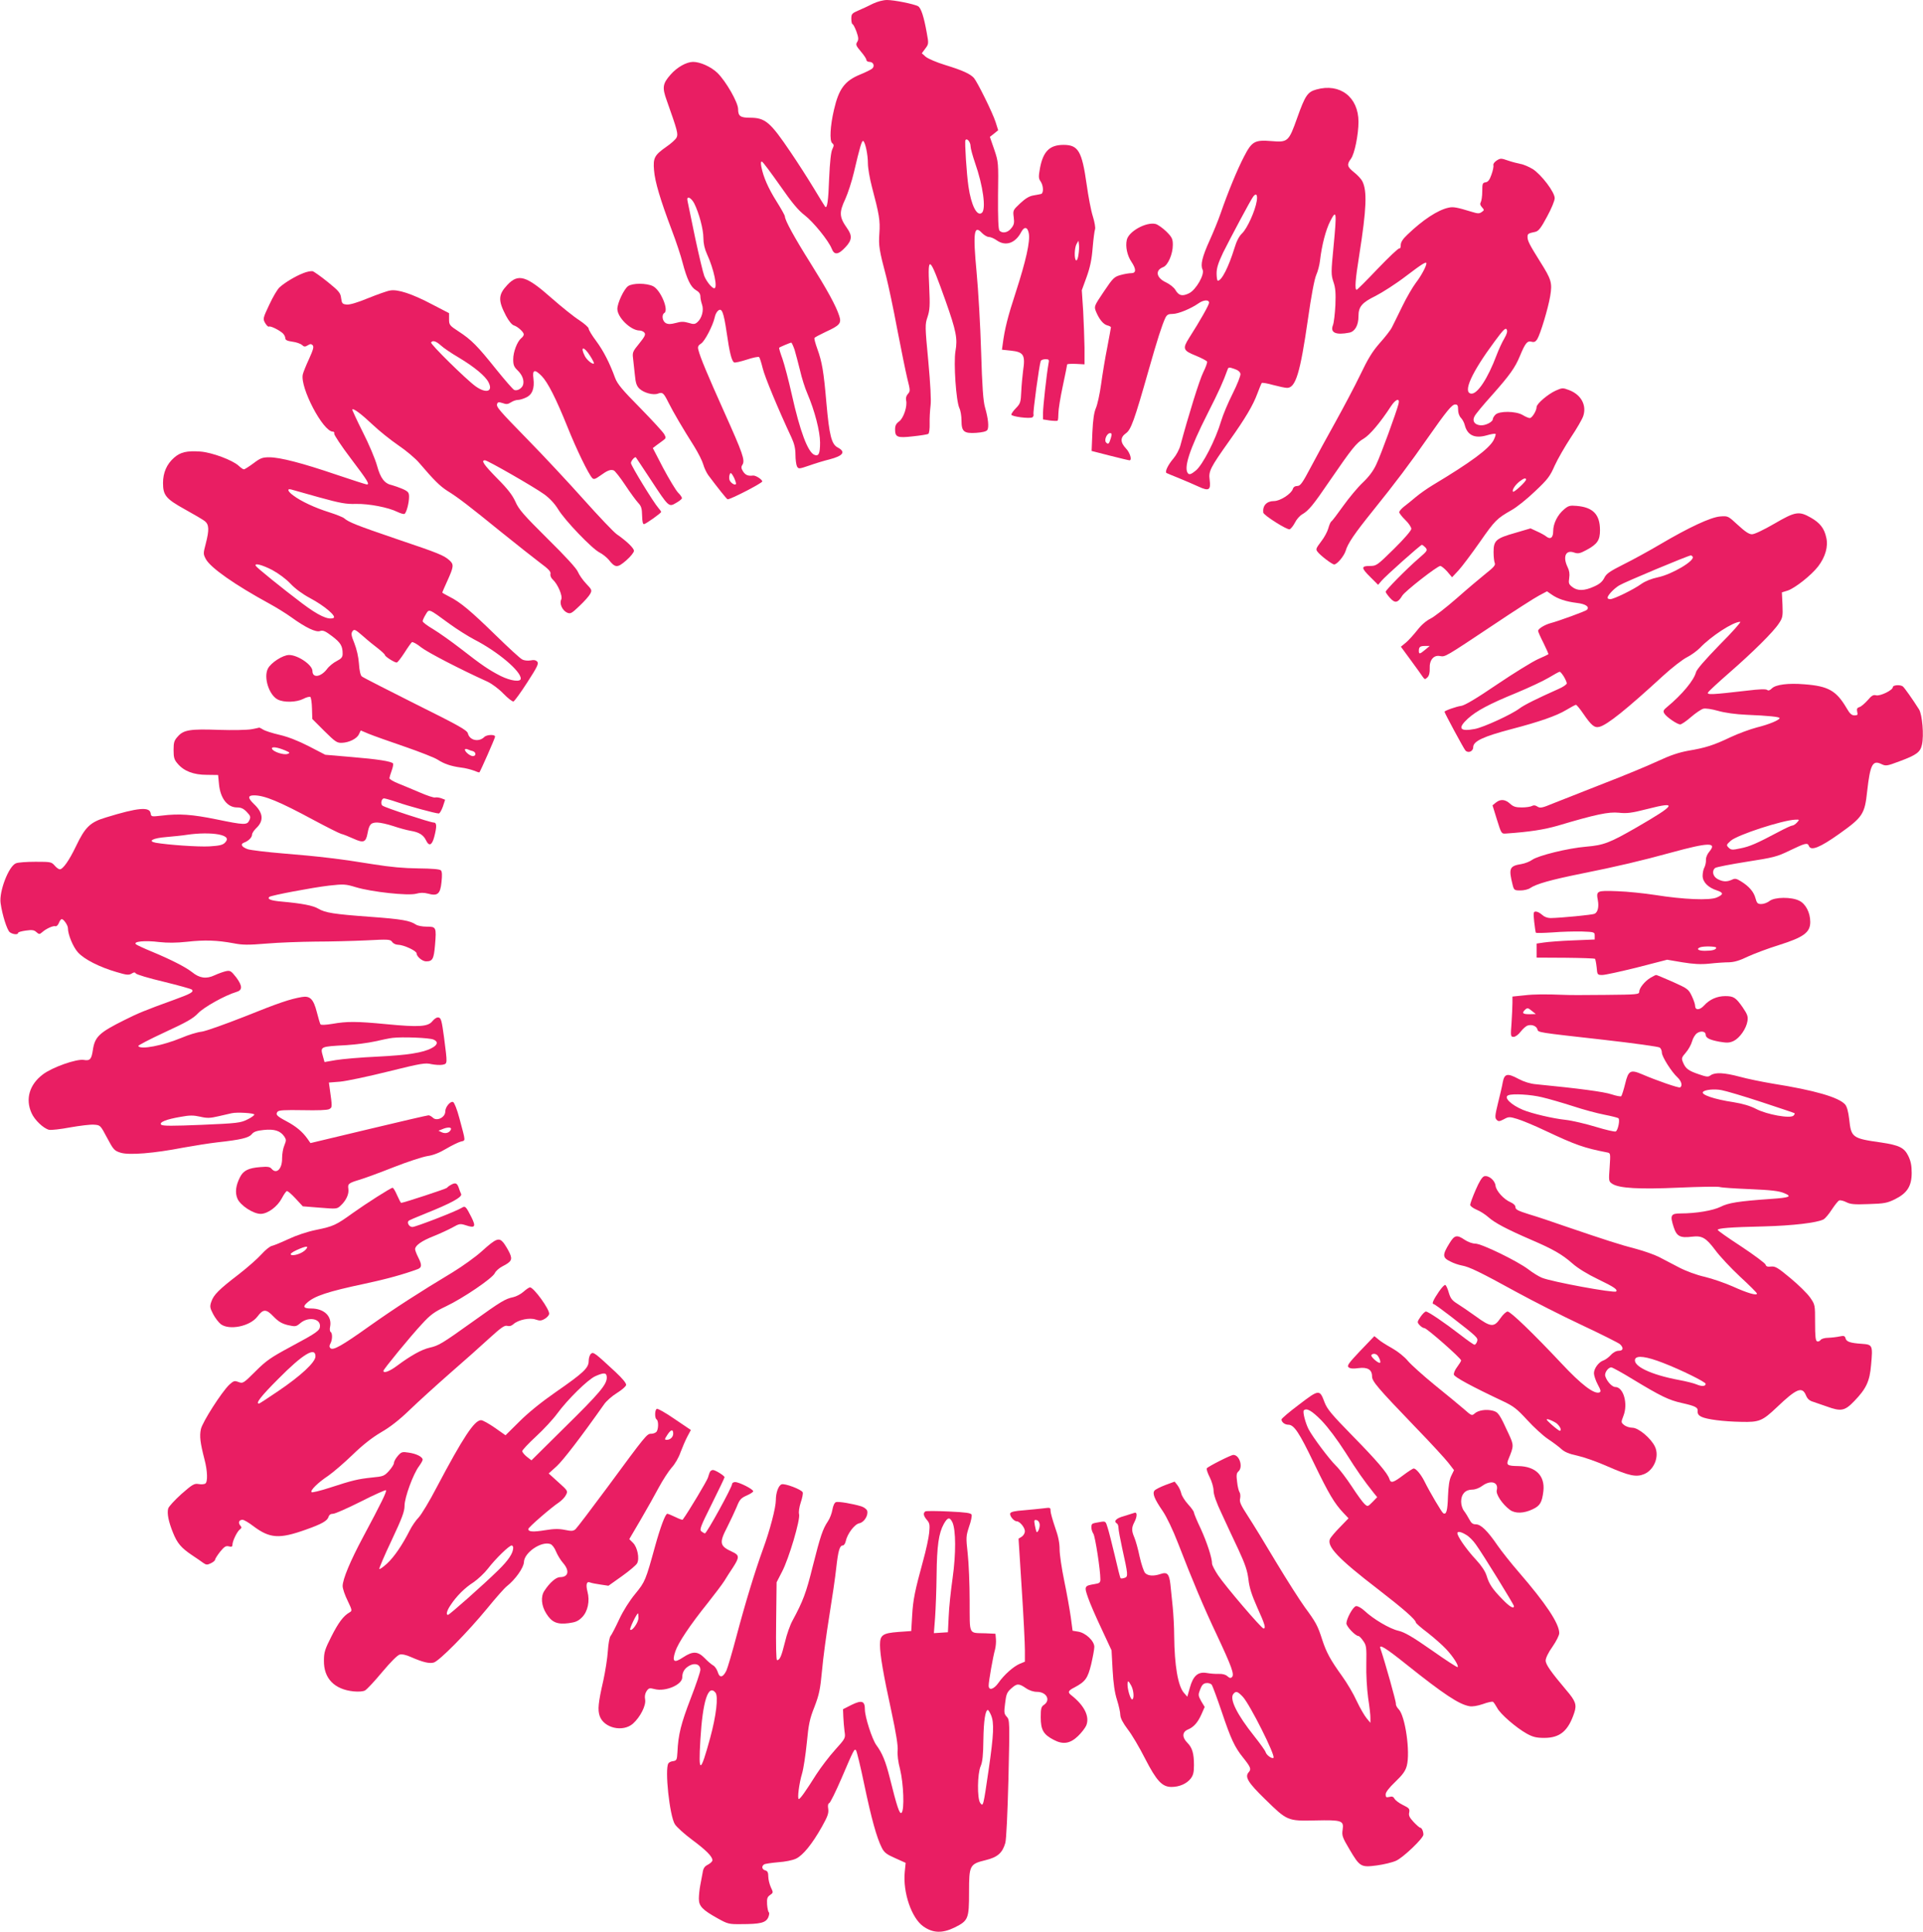
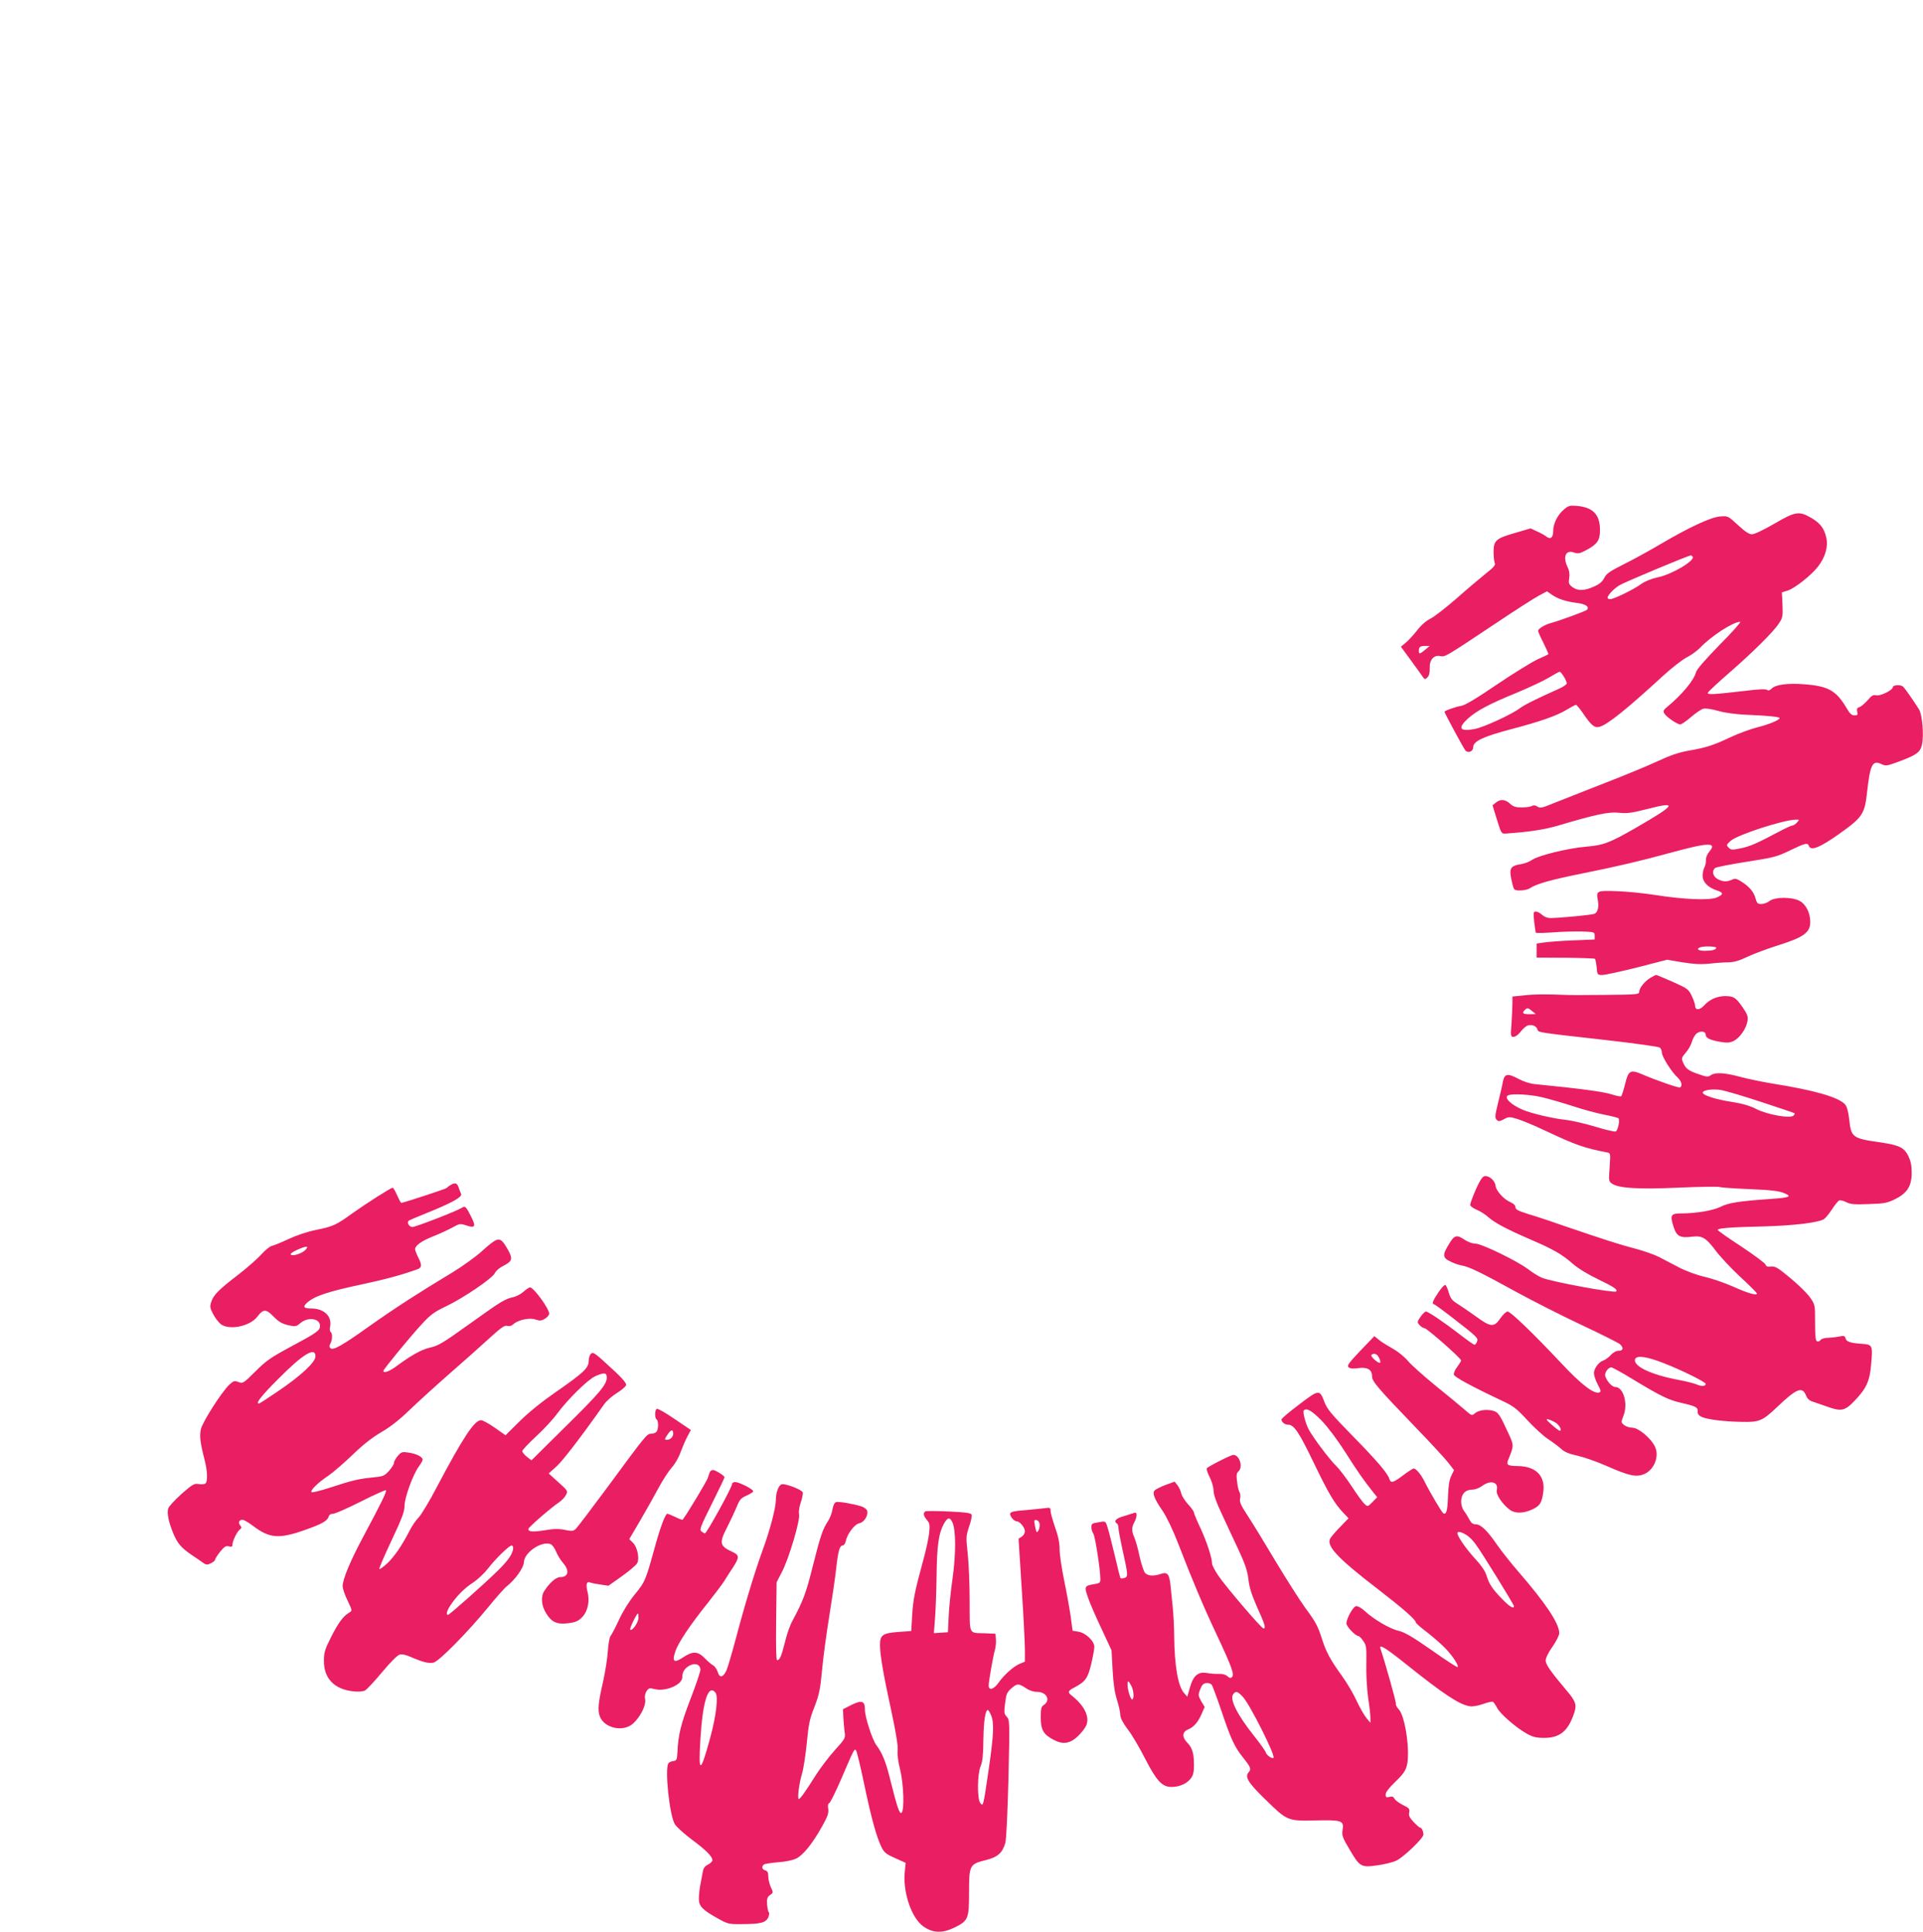
<svg xmlns="http://www.w3.org/2000/svg" version="1.0" width="1274pt" height="1280pt" viewBox="0 0 1274 1280" preserveAspectRatio="xMidYMid meet">
  <g transform="translate(0,1280) scale(0.1,-0.1)" fill="#e91e63" stroke="none">
-     <path d="M5784 12776 c-27 -14 -70 -34 -96 -45 -44 -19 -48 -23 -48 -56 0 -19 4 -35 8 -35 4 0 16 -22 26 -49 14 -40 15 -53 5 -69 -11 -17 -8 -25 24 -63 20 -23 37 -49 37 -56 0 -7 9 -13 20 -13 26 0 37 -27 19 -44 -8 -7 -44 -25 -81 -40 -102 -42 -141 -95 -173 -234 -25 -107 -30 -205 -12 -220 13 -11 13 -16 1 -41 -9 -19 -16 -83 -21 -194 -5 -148 -13 -201 -26 -187 -3 3 -37 59 -77 125 -40 66 -108 172 -151 235 -137 203 -169 230 -272 230 -62 0 -77 11 -77 57 0 44 -80 184 -137 240 -43 41 -114 73 -162 73 -44 -1 -105 -35 -148 -84 -53 -60 -57 -85 -26 -171 72 -203 77 -223 65 -247 -7 -13 -37 -40 -68 -61 -78 -55 -88 -73 -81 -155 6 -76 41 -194 118 -398 29 -76 61 -173 71 -214 29 -110 54 -162 88 -182 20 -11 30 -25 30 -41 0 -13 5 -38 11 -55 13 -37 -1 -90 -30 -116 -17 -15 -25 -16 -60 -5 -31 9 -49 9 -84 -1 -34 -9 -50 -9 -66 -1 -23 13 -29 55 -10 67 32 19 -25 154 -75 178 -45 21 -135 21 -165 0 -27 -19 -71 -112 -71 -151 0 -56 89 -143 147 -143 11 0 26 -6 32 -14 10 -12 3 -26 -34 -72 -43 -52 -46 -60 -41 -98 3 -23 8 -72 12 -110 5 -55 12 -74 31 -92 29 -27 91 -44 122 -32 31 11 37 6 70 -60 32 -64 93 -168 169 -288 28 -45 55 -99 61 -121 6 -22 21 -54 33 -71 65 -87 121 -157 128 -160 13 -5 230 107 230 118 0 13 -45 42 -62 39 -32 -4 -49 3 -65 27 -13 21 -14 30 -4 45 18 30 2 75 -121 349 -113 252 -160 365 -171 411 -6 21 -2 30 18 43 25 16 78 119 90 173 3 17 13 37 22 44 25 22 37 -8 57 -143 19 -133 33 -189 49 -199 5 -4 43 5 84 18 41 14 78 21 82 17 5 -5 15 -38 24 -74 13 -56 104 -274 191 -460 18 -39 26 -72 26 -113 0 -32 5 -67 10 -77 10 -18 13 -18 83 6 39 14 99 32 132 40 92 24 110 50 55 79 -41 21 -56 80 -75 295 -18 210 -29 272 -60 358 -13 36 -22 69 -19 73 2 4 36 22 74 40 94 43 106 57 90 106 -22 68 -80 173 -192 352 -105 167 -168 282 -168 307 0 7 -25 51 -55 99 -56 89 -88 163 -101 230 -5 26 -3 36 4 34 7 -2 60 -74 120 -159 79 -114 122 -165 163 -196 58 -45 157 -167 179 -221 17 -45 44 -42 92 10 43 46 45 76 10 125 -52 74 -54 104 -11 195 16 36 42 114 56 174 40 171 53 214 62 209 14 -9 31 -91 31 -149 0 -30 12 -99 26 -153 49 -185 56 -225 50 -309 -6 -83 -2 -109 47 -295 13 -52 46 -205 71 -340 26 -135 56 -282 67 -328 20 -79 20 -84 4 -102 -11 -12 -15 -28 -12 -42 10 -39 -17 -119 -46 -140 -20 -14 -27 -28 -27 -53 0 -52 15 -58 119 -46 50 5 96 13 101 16 6 4 10 34 9 68 -1 34 2 87 6 119 5 36 -1 142 -15 296 -22 231 -22 242 -5 292 15 46 17 74 11 202 -11 215 2 204 109 -97 70 -198 80 -249 65 -332 -13 -78 4 -330 26 -377 8 -16 14 -53 14 -82 0 -74 16 -87 97 -82 41 3 68 9 74 19 12 17 6 77 -15 149 -12 41 -19 134 -26 370 -5 173 -19 410 -30 527 -25 264 -17 317 36 259 14 -14 34 -26 45 -26 12 0 35 -10 52 -22 59 -42 124 -20 163 55 20 38 42 34 50 -9 10 -53 -19 -182 -86 -389 -54 -165 -74 -245 -87 -346 l-5 -36 57 -6 c87 -9 99 -28 83 -134 -4 -32 -10 -93 -12 -136 -3 -72 -6 -81 -35 -111 -17 -17 -31 -37 -31 -43 0 -13 122 -29 140 -18 6 4 9 13 7 19 -5 12 38 328 48 354 2 6 16 12 31 12 24 0 26 -3 20 -32 -12 -67 -36 -284 -36 -325 l0 -42 45 -7 c25 -3 49 -4 52 -1 3 4 5 26 5 49 0 24 13 105 29 180 16 75 29 139 29 143 0 4 26 5 58 4 l57 -3 0 110 c-1 60 -5 170 -9 245 l-9 136 32 88 c23 64 34 116 40 194 5 58 12 113 16 123 3 9 -3 47 -15 85 -12 37 -30 133 -41 212 -31 219 -55 261 -153 261 -92 0 -135 -43 -156 -154 -10 -56 -10 -68 4 -88 19 -27 21 -77 4 -83 -7 -2 -30 -6 -52 -10 -26 -4 -53 -20 -87 -52 -48 -45 -49 -47 -43 -92 5 -38 2 -51 -16 -73 -23 -30 -60 -37 -79 -15 -7 10 -10 83 -9 233 3 217 3 220 -25 303 l-29 84 28 22 27 22 -17 54 c-21 65 -121 266 -144 293 -25 27 -75 50 -189 85 -56 17 -114 42 -129 54 l-27 24 23 31 c23 30 23 34 10 104 -19 107 -38 166 -58 177 -29 15 -158 41 -205 41 -26 0 -63 -10 -93 -24z m646 -945 c0 -14 14 -64 30 -111 53 -151 74 -306 45 -330 -32 -27 -71 49 -89 175 -12 80 -26 297 -20 306 10 17 34 -12 34 -40z m-1831 -378 c32 -64 61 -172 61 -230 0 -36 8 -72 24 -107 46 -100 72 -226 48 -226 -15 0 -51 44 -66 81 -8 20 -35 134 -61 255 -25 120 -47 229 -50 242 -9 37 22 26 44 -15z m2546 -340 c-3 -24 -10 -41 -16 -38 -13 9 -11 82 3 108 l13 22 3 -24 c2 -13 1 -44 -3 -68z m-1881 -630 c8 -27 24 -88 36 -136 11 -49 33 -119 49 -155 48 -112 84 -250 84 -325 0 -72 -9 -92 -37 -81 -44 17 -96 156 -151 403 -20 90 -48 195 -61 233 -14 38 -24 71 -22 74 5 5 72 33 80 34 3 0 13 -21 22 -47z m-389 -891 c-9 -10 -40 13 -43 32 -2 10 -1 25 3 34 5 13 11 9 27 -21 10 -22 17 -42 13 -45z" />
-     <path d="M8721 12207 c-58 -16 -74 -39 -127 -188 -56 -158 -62 -163 -170 -154 -111 9 -130 -1 -182 -102 -44 -84 -107 -237 -154 -373 -16 -47 -50 -130 -75 -185 -48 -106 -61 -160 -46 -191 16 -31 -43 -134 -89 -157 -45 -22 -68 -17 -91 22 -9 16 -37 38 -62 50 -65 30 -74 80 -19 101 32 12 64 87 64 147 0 40 -5 51 -43 89 -24 23 -56 46 -71 50 -62 15 -179 -49 -191 -106 -10 -44 3 -104 31 -145 32 -48 32 -75 -1 -75 -14 0 -45 -5 -70 -12 -43 -12 -51 -19 -112 -110 -64 -95 -65 -98 -53 -130 21 -52 49 -87 76 -94 13 -3 24 -9 24 -13 0 -3 -11 -62 -24 -131 -14 -69 -32 -179 -41 -245 -9 -66 -25 -138 -35 -160 -12 -28 -19 -76 -23 -161 l-5 -122 121 -31 c67 -17 125 -31 130 -31 18 0 4 50 -23 78 -39 41 -39 74 -1 101 34 24 55 82 150 416 60 211 88 297 111 348 11 22 20 27 49 27 37 0 121 35 171 70 34 24 70 26 70 4 0 -14 -59 -119 -132 -233 -45 -71 -40 -84 43 -117 39 -16 73 -34 76 -40 2 -7 -9 -38 -25 -70 -25 -49 -99 -288 -152 -486 -7 -26 -28 -65 -46 -86 -36 -42 -58 -88 -46 -96 4 -2 41 -18 82 -34 41 -17 100 -42 130 -56 69 -32 83 -24 74 45 -8 57 4 80 131 259 108 152 157 236 185 312 13 35 26 66 29 70 3 4 37 -2 76 -13 38 -10 79 -19 92 -19 57 0 87 100 138 454 22 156 43 266 55 294 11 24 22 67 25 95 12 103 38 203 68 262 41 80 44 63 22 -166 -17 -175 -17 -188 -1 -237 14 -40 16 -74 13 -154 -3 -57 -10 -116 -16 -132 -20 -50 18 -68 109 -50 37 8 60 49 60 109 0 63 23 90 113 134 45 23 136 81 201 131 109 83 136 99 136 85 0 -19 -37 -87 -70 -129 -21 -28 -62 -98 -90 -156 -28 -58 -59 -120 -68 -138 -9 -19 -46 -66 -81 -105 -49 -56 -78 -103 -130 -212 -37 -77 -111 -216 -163 -310 -52 -93 -125 -227 -162 -297 -57 -108 -71 -128 -91 -128 -15 0 -26 -7 -30 -20 -10 -32 -84 -80 -125 -80 -48 0 -76 -30 -71 -76 2 -18 159 -117 175 -111 8 3 24 23 35 44 10 21 32 46 48 55 43 25 72 60 183 223 147 214 176 251 225 279 40 24 109 105 180 214 32 49 61 58 50 15 -14 -55 -117 -338 -147 -400 -20 -44 -50 -83 -90 -121 -33 -31 -91 -101 -129 -154 -38 -53 -73 -100 -79 -103 -5 -3 -14 -24 -20 -46 -6 -22 -27 -61 -46 -85 -36 -48 -38 -53 -26 -69 17 -24 97 -85 111 -85 19 0 65 55 76 90 14 49 59 115 179 264 153 190 247 315 366 486 124 177 159 220 181 220 15 0 19 -7 19 -35 0 -21 8 -43 19 -54 10 -10 21 -31 25 -47 17 -68 66 -91 144 -69 30 9 57 13 60 10 3 -3 -3 -22 -13 -42 -32 -58 -149 -145 -404 -298 -35 -21 -86 -57 -112 -79 -27 -23 -62 -51 -79 -64 -16 -13 -30 -29 -30 -36 0 -6 18 -30 40 -51 22 -21 40 -48 40 -59 0 -11 -46 -65 -115 -133 -112 -110 -116 -113 -160 -113 -59 0 -58 -13 5 -75 l50 -50 23 27 c27 32 258 238 267 238 4 0 14 -8 24 -18 15 -18 13 -22 -44 -71 -80 -69 -220 -211 -220 -222 0 -5 13 -23 29 -41 33 -37 52 -33 81 15 17 29 232 197 252 197 7 0 28 -17 46 -37 l32 -38 43 46 c23 25 86 109 140 186 101 145 113 157 211 213 33 18 103 74 155 124 85 80 100 100 131 171 20 44 68 127 106 185 39 58 76 122 83 143 24 72 -14 142 -93 172 -42 16 -46 16 -89 -3 -51 -23 -127 -87 -127 -109 0 -24 -30 -73 -45 -73 -8 0 -29 9 -47 20 -45 27 -157 28 -181 2 -10 -10 -17 -23 -17 -29 0 -19 -50 -44 -82 -41 -40 4 -56 29 -39 60 6 13 58 76 115 139 118 133 153 182 185 259 36 87 49 103 77 96 17 -5 27 -1 38 16 21 34 72 203 86 285 15 90 8 111 -67 230 -70 112 -83 137 -83 163 0 21 4 24 52 34 21 5 37 25 77 100 29 53 51 106 51 123 0 40 -88 156 -146 193 -25 15 -61 31 -82 34 -20 4 -58 14 -84 23 -43 15 -48 15 -73 -1 -15 -10 -24 -23 -21 -31 2 -7 -3 -35 -13 -62 -12 -35 -23 -49 -39 -51 -20 -3 -22 -9 -22 -60 0 -31 -5 -64 -10 -72 -6 -10 -4 -20 8 -33 16 -18 16 -20 -2 -32 -15 -11 -25 -11 -64 1 -101 31 -125 35 -155 28 -71 -15 -170 -80 -272 -178 -32 -30 -45 -51 -45 -70 0 -15 -4 -25 -9 -22 -5 4 -69 -57 -143 -134 -73 -77 -136 -140 -140 -140 -14 0 -9 68 17 229 49 311 53 427 20 491 -7 14 -31 40 -54 58 -46 37 -50 51 -21 90 24 32 50 160 50 245 0 164 -123 258 -279 214z m-395 -739 c-10 -64 -63 -182 -97 -214 -20 -19 -37 -52 -51 -99 -38 -123 -84 -215 -110 -215 -4 0 -8 22 -8 48 0 37 11 70 43 138 49 98 184 352 200 372 19 25 30 12 23 -30z m1640 -911 c-14 -23 -37 -73 -51 -110 -58 -155 -128 -261 -169 -255 -56 8 2 138 157 347 57 77 71 91 79 78 6 -12 2 -29 -16 -60z m-1748 -234 c2 -12 -21 -70 -51 -130 -30 -59 -65 -142 -77 -183 -37 -125 -123 -292 -168 -328 -29 -24 -42 -28 -50 -20 -33 33 7 158 128 397 77 152 103 210 133 293 5 15 10 16 44 4 25 -8 39 -20 41 -33z m-858 -424 c-12 -40 -17 -46 -32 -31 -15 15 5 62 26 62 12 0 13 -6 6 -31z m2750 -277 c0 -13 -79 -86 -86 -80 -9 9 13 44 42 67 28 22 44 27 44 13z" />
-     <path d="M2009 10990 c-50 -19 -122 -62 -157 -94 -13 -11 -44 -63 -68 -115 -43 -91 -43 -94 -27 -122 9 -15 20 -26 25 -23 9 6 65 -21 91 -44 9 -8 17 -23 17 -32 0 -13 12 -19 47 -24 25 -3 54 -13 64 -22 14 -13 20 -13 38 -2 16 10 23 10 32 1 10 -10 4 -30 -23 -90 -20 -43 -39 -90 -42 -104 -19 -87 134 -379 199 -379 8 0 12 -6 9 -13 -2 -7 47 -82 111 -166 111 -147 126 -171 105 -171 -5 0 -96 29 -202 65 -226 77 -373 115 -444 115 -45 0 -59 -5 -105 -40 -30 -22 -58 -40 -63 -40 -6 0 -21 11 -35 24 -40 37 -176 88 -253 94 -90 6 -132 -3 -175 -41 -48 -42 -73 -99 -73 -167 0 -82 19 -105 145 -175 60 -33 119 -68 132 -78 28 -23 30 -57 6 -150 -17 -65 -17 -68 1 -102 32 -58 192 -170 421 -295 44 -24 109 -64 145 -90 94 -68 164 -102 191 -91 19 6 34 0 80 -35 56 -43 69 -64 69 -116 0 -22 -8 -32 -39 -48 -22 -11 -52 -35 -66 -55 -41 -52 -95 -59 -95 -11 0 40 -96 106 -155 106 -41 0 -120 -51 -140 -90 -30 -58 7 -175 65 -205 41 -21 123 -19 169 4 20 11 41 16 47 13 5 -4 10 -38 11 -77 l2 -69 80 -80 c72 -71 83 -79 116 -78 49 2 100 28 113 57 l12 25 52 -22 c29 -12 136 -50 238 -85 102 -35 201 -74 220 -87 42 -27 87 -43 155 -52 28 -3 65 -13 84 -20 19 -8 35 -13 37 -12 7 8 104 227 104 237 0 16 -56 14 -72 -3 -36 -35 -97 -22 -108 24 -5 21 -55 50 -347 195 -187 94 -348 176 -356 183 -9 8 -16 38 -19 85 -3 44 -15 96 -30 134 -21 52 -23 65 -13 80 12 16 18 13 70 -32 31 -28 77 -65 101 -83 24 -19 44 -38 44 -42 0 -10 63 -50 78 -50 6 0 28 29 51 64 22 35 45 67 50 71 6 3 34 -12 62 -35 44 -34 260 -146 437 -226 30 -14 75 -47 107 -80 30 -31 60 -54 67 -52 7 3 48 59 91 126 66 102 77 125 67 137 -9 11 -23 14 -45 9 -19 -3 -43 -1 -56 7 -13 6 -91 78 -174 159 -166 162 -235 220 -307 256 -26 13 -48 26 -48 28 0 2 16 38 35 80 41 91 43 106 13 133 -37 33 -70 47 -352 142 -264 90 -316 111 -346 137 -8 7 -53 25 -100 40 -93 29 -187 73 -237 111 -36 26 -44 47 -15 40 9 -3 92 -26 185 -52 141 -39 180 -46 245 -44 85 2 215 -23 275 -53 21 -10 42 -16 47 -13 13 8 30 73 30 113 0 28 -5 35 -42 52 -24 10 -55 21 -70 25 -50 10 -77 45 -100 129 -12 44 -54 144 -95 224 -40 80 -71 147 -69 149 8 9 62 -32 136 -102 41 -39 117 -100 168 -135 52 -35 115 -88 140 -118 99 -116 136 -152 185 -184 73 -45 144 -100 357 -273 102 -82 218 -174 258 -204 56 -41 72 -59 69 -73 -3 -11 3 -27 15 -38 34 -31 68 -112 56 -133 -13 -26 7 -71 38 -86 23 -10 30 -7 83 44 32 30 64 66 71 80 13 24 11 28 -27 68 -22 23 -46 58 -54 77 -8 22 -82 103 -201 220 -158 157 -191 194 -213 245 -20 44 -51 85 -121 155 -90 92 -109 120 -81 120 17 0 324 -176 392 -225 36 -26 69 -61 93 -100 44 -73 223 -260 274 -286 20 -10 47 -32 60 -47 44 -56 58 -56 116 -6 29 25 52 54 52 64 0 18 -48 64 -114 110 -20 14 -118 117 -219 230 -100 112 -265 289 -366 392 -200 205 -215 222 -207 243 4 11 11 12 36 4 24 -9 35 -8 55 5 13 9 34 16 46 16 11 0 36 7 54 16 42 19 57 61 49 126 -8 59 8 64 55 16 40 -41 95 -149 171 -338 60 -150 139 -312 164 -338 10 -10 20 -7 52 16 48 35 69 43 90 35 8 -3 43 -47 76 -97 33 -50 72 -103 86 -118 21 -22 25 -38 26 -85 1 -41 5 -57 13 -56 16 4 113 73 113 81 0 3 -8 15 -18 26 -32 36 -182 281 -182 298 0 15 27 45 33 37 2 -2 46 -69 99 -149 118 -180 119 -181 166 -153 20 11 38 25 40 31 1 5 -10 23 -26 38 -15 16 -59 89 -98 162 l-69 133 22 17 c12 9 33 24 45 33 21 15 21 19 9 41 -7 14 -79 92 -160 175 -119 120 -151 159 -166 199 -36 99 -77 179 -125 244 -28 37 -50 74 -50 82 0 9 -28 33 -62 56 -35 22 -117 88 -183 146 -168 149 -221 165 -293 89 -62 -66 -63 -103 -10 -205 18 -34 39 -60 52 -64 26 -8 66 -44 66 -60 0 -6 -7 -18 -17 -25 -27 -23 -53 -91 -53 -140 0 -37 5 -50 29 -73 32 -31 45 -67 36 -97 -8 -23 -38 -41 -58 -33 -8 3 -62 65 -120 137 -124 155 -163 195 -249 251 -60 39 -63 44 -63 81 l0 40 -110 57 c-134 71 -231 103 -281 93 -20 -3 -86 -27 -146 -51 -70 -29 -121 -44 -141 -42 -29 3 -32 7 -37 42 -4 35 -14 47 -88 107 -46 37 -91 69 -101 72 -10 2 -38 -3 -62 -13z m912 -479 c17 -16 70 -52 118 -80 102 -61 176 -122 197 -163 33 -63 -15 -78 -86 -27 -63 46 -301 280 -294 290 10 16 33 9 65 -20z m988 -68 c17 -26 28 -49 26 -51 -8 -9 -46 21 -60 48 -34 66 -7 68 34 3z m-2105 -1420 c42 -23 91 -59 121 -91 31 -33 80 -69 129 -95 96 -51 179 -122 155 -132 -36 -14 -102 18 -207 97 -135 102 -299 235 -307 248 -13 22 41 8 109 -27z m1176 -358 c47 -34 121 -81 165 -104 153 -79 305 -207 305 -257 0 -25 -66 -16 -133 17 -78 40 -124 71 -265 181 -62 48 -144 106 -182 129 -39 23 -70 46 -70 53 0 6 9 26 20 44 24 39 15 43 160 -63z m153 -842 c22 -7 22 -33 0 -33 -18 0 -53 28 -53 43 0 5 8 6 18 2 9 -4 25 -10 35 -12z" />
    <path d="M10362 9425 c-43 -36 -72 -94 -72 -144 0 -44 -18 -58 -47 -35 -10 8 -37 23 -60 33 l-43 20 -102 -30 c-127 -36 -143 -50 -143 -127 0 -31 4 -64 8 -73 6 -13 -8 -29 -59 -69 -36 -29 -124 -103 -194 -165 -70 -61 -148 -122 -173 -134 -28 -14 -61 -42 -87 -76 -24 -30 -57 -67 -76 -83 l-33 -27 66 -90 c36 -49 72 -99 79 -110 13 -18 15 -18 31 -3 11 11 16 31 15 59 -3 56 27 91 69 82 34 -6 31 -8 355 208 137 92 273 179 302 194 l51 27 30 -21 c41 -29 95 -47 168 -56 59 -7 86 -26 66 -46 -9 -9 -190 -75 -241 -88 -39 -11 -82 -37 -82 -51 0 -6 16 -42 36 -81 19 -39 34 -72 32 -74 -2 -2 -33 -17 -70 -33 -37 -17 -159 -92 -270 -167 -138 -94 -213 -138 -237 -142 -32 -4 -111 -32 -111 -39 0 -8 126 -242 138 -256 18 -21 52 -7 52 21 0 40 67 71 257 121 180 47 295 87 358 125 32 19 61 35 66 35 4 0 26 -26 47 -57 55 -80 75 -97 108 -89 52 13 178 114 424 340 58 53 128 107 156 121 28 14 66 42 85 61 75 79 221 174 268 174 8 0 -53 -69 -136 -152 -96 -99 -152 -163 -157 -182 -13 -53 -92 -148 -191 -230 -25 -20 -28 -28 -19 -43 14 -24 85 -72 105 -73 9 0 41 22 72 49 30 26 67 51 81 55 15 4 56 -2 98 -14 45 -13 118 -23 188 -26 148 -6 220 -14 220 -22 -1 -13 -70 -42 -151 -62 -45 -12 -122 -40 -173 -64 -113 -54 -167 -71 -280 -90 -65 -12 -119 -30 -205 -70 -64 -30 -226 -97 -361 -149 -135 -53 -283 -111 -330 -130 -74 -31 -87 -33 -105 -21 -13 9 -25 10 -35 4 -8 -5 -38 -10 -67 -10 -42 0 -57 5 -79 25 -32 29 -63 32 -94 7 l-22 -18 29 -94 c29 -93 30 -95 59 -93 160 11 253 26 344 52 252 75 337 93 405 86 53 -6 84 -2 190 25 203 52 189 29 -72 -122 -179 -103 -218 -118 -335 -128 -121 -10 -318 -59 -357 -87 -15 -11 -47 -24 -71 -28 -80 -13 -86 -28 -59 -137 9 -36 12 -38 52 -38 23 0 53 7 65 16 40 27 134 54 337 95 240 48 400 86 597 140 248 68 305 69 253 7 -15 -18 -24 -40 -23 -56 1 -15 -4 -37 -10 -49 -7 -12 -12 -37 -12 -56 0 -41 36 -78 95 -97 45 -15 44 -27 -2 -47 -48 -20 -219 -13 -408 17 -71 11 -185 23 -252 25 -135 5 -139 3 -127 -61 8 -44 -1 -80 -23 -89 -17 -7 -222 -27 -290 -28 -21 0 -42 8 -56 21 -13 12 -31 22 -42 22 -16 0 -17 -6 -11 -67 4 -36 9 -69 11 -73 2 -3 52 -2 112 2 59 5 146 7 193 6 83 -3 85 -4 85 -28 l0 -25 -145 -6 c-80 -3 -166 -10 -192 -14 l-48 -7 0 -47 0 -46 190 -1 c105 -1 193 -4 197 -7 3 -4 8 -29 11 -57 4 -49 5 -50 38 -50 18 0 122 23 231 50 l198 51 100 -17 c74 -12 121 -15 180 -9 44 5 103 9 130 9 35 1 72 12 125 38 41 19 134 54 205 76 165 52 208 84 208 153 0 62 -30 120 -73 141 -51 26 -163 25 -197 -2 -14 -11 -38 -20 -54 -20 -24 0 -30 5 -39 39 -11 42 -43 79 -97 112 -29 18 -39 20 -59 10 -34 -15 -59 -14 -94 4 -32 17 -41 54 -17 74 8 6 101 24 208 41 179 28 201 33 287 75 102 49 117 53 126 30 13 -35 73 -11 201 80 156 111 169 131 185 282 20 177 36 208 93 181 31 -15 37 -14 122 18 113 42 137 60 148 110 14 62 2 198 -19 233 -41 65 -98 146 -108 153 -18 13 -66 9 -66 -5 0 -20 -84 -61 -111 -54 -18 5 -30 -2 -56 -33 -19 -21 -43 -42 -54 -45 -16 -5 -19 -12 -15 -31 5 -20 3 -24 -18 -24 -18 0 -31 11 -51 46 -69 118 -122 148 -281 160 -107 9 -190 -2 -215 -27 -14 -14 -24 -17 -32 -10 -9 6 -52 5 -132 -5 -233 -27 -269 -29 -259 -12 5 9 68 67 139 129 155 135 294 272 330 328 25 37 27 47 24 123 l-4 83 39 12 c49 17 157 102 202 161 47 62 67 131 53 190 -13 61 -41 97 -102 132 -79 45 -103 41 -242 -40 -71 -41 -131 -70 -148 -70 -20 0 -45 17 -93 61 -66 61 -66 61 -118 57 -63 -5 -208 -73 -398 -185 -73 -43 -182 -103 -243 -133 -91 -46 -113 -61 -127 -90 -13 -25 -32 -41 -69 -57 -64 -29 -109 -29 -143 -2 -23 18 -25 25 -20 59 4 26 1 49 -10 71 -34 69 -14 118 42 98 27 -9 38 -7 83 17 72 39 89 65 89 131 0 104 -46 152 -155 161 -44 4 -55 1 -83 -23z m852 -314 c16 -26 -138 -117 -230 -136 -42 -9 -83 -25 -110 -44 -51 -37 -182 -101 -206 -101 -10 0 -18 4 -18 9 0 16 41 60 77 82 33 21 457 198 475 199 4 0 9 -4 12 -9z m-1772 -616 c-36 -30 -42 -31 -42 -7 0 26 9 32 42 32 l30 0 -30 -25z m918 -177 c11 -18 20 -39 20 -46 0 -7 -26 -25 -57 -38 -137 -61 -226 -105 -256 -128 -53 -40 -238 -125 -296 -136 -100 -19 -116 4 -48 67 58 53 142 98 323 172 84 35 180 80 215 101 35 21 67 39 72 39 4 1 16 -14 27 -31z m1545 -968 c-10 -11 -24 -20 -31 -20 -7 0 -48 -19 -91 -42 -145 -77 -191 -97 -252 -109 -55 -12 -63 -11 -79 5 -16 16 -15 19 14 45 43 39 344 137 428 140 28 1 29 1 11 -19z m-535 -829 c0 -14 -27 -21 -76 -21 -42 0 -59 12 -31 23 21 9 107 7 107 -2z" />
-     <path d="M1665 7968 c-27 -5 -124 -7 -215 -4 -190 7 -234 0 -272 -44 -24 -26 -28 -39 -28 -89 0 -50 4 -65 27 -91 41 -49 105 -74 193 -74 l75 -1 6 -62 c9 -93 56 -153 119 -153 27 0 43 -7 65 -30 25 -26 27 -33 17 -55 -15 -33 -33 -32 -218 6 -161 33 -248 39 -361 25 -70 -8 -71 -8 -75 15 -6 45 -84 38 -295 -27 -105 -31 -139 -64 -199 -190 -46 -96 -87 -154 -108 -154 -7 0 -22 11 -34 25 -21 24 -27 25 -126 25 -58 0 -116 -4 -130 -10 -48 -18 -113 -187 -102 -264 11 -79 43 -179 61 -193 21 -15 55 -18 55 -4 0 5 23 11 51 15 41 6 55 4 70 -10 17 -15 21 -16 37 -2 26 24 75 46 89 41 7 -3 17 7 23 21 5 14 14 26 19 26 13 0 41 -41 41 -60 0 -42 34 -125 67 -161 42 -46 142 -97 256 -130 66 -20 81 -21 99 -10 16 10 22 10 28 1 4 -7 87 -32 185 -55 97 -24 181 -47 186 -52 15 -15 -6 -27 -116 -67 -199 -72 -241 -90 -329 -134 -169 -84 -198 -111 -211 -201 -9 -60 -19 -71 -60 -64 -48 8 -210 -49 -271 -96 -89 -67 -117 -163 -75 -256 20 -46 79 -102 116 -111 14 -3 77 4 140 16 63 11 134 20 157 18 43 -3 43 -3 88 -88 42 -79 48 -85 90 -98 56 -17 220 -4 415 34 72 13 173 29 225 35 156 17 209 30 228 54 13 16 32 23 80 28 70 7 109 -5 136 -44 13 -20 13 -26 0 -58 -9 -20 -15 -58 -15 -85 1 -71 -37 -109 -70 -70 -11 13 -26 15 -74 11 -79 -6 -113 -23 -135 -67 -28 -55 -34 -102 -17 -142 19 -45 106 -102 155 -101 47 1 110 48 139 103 13 25 28 46 33 48 6 2 31 -20 58 -49 l48 -52 113 -9 c111 -9 114 -9 138 14 36 33 56 76 51 110 -5 34 0 39 77 62 33 10 134 47 225 83 91 36 191 68 222 73 37 5 80 22 125 49 37 22 81 43 96 47 33 8 33 -4 -9 153 -16 61 -34 105 -42 109 -19 7 -52 -33 -52 -63 0 -39 -57 -67 -83 -40 -9 8 -21 15 -28 15 -7 0 -185 -41 -397 -92 l-385 -92 -21 30 c-33 46 -75 81 -137 114 -66 35 -75 45 -60 64 9 10 47 12 167 10 97 -2 163 0 175 7 21 11 21 12 3 140 l-5 36 75 6 c42 4 185 34 317 67 218 54 246 59 287 49 25 -5 58 -7 74 -4 33 8 33 1 10 180 -15 112 -20 130 -36 133 -11 3 -27 -7 -41 -24 -29 -37 -89 -41 -306 -20 -198 19 -260 19 -357 2 -44 -7 -75 -9 -79 -3 -3 5 -14 41 -24 81 -22 86 -45 109 -98 100 -78 -13 -155 -39 -381 -130 -130 -51 -258 -97 -285 -100 -28 -3 -87 -21 -131 -40 -126 -52 -273 -81 -288 -55 -3 4 76 45 175 91 145 67 188 91 221 126 39 41 179 119 253 141 43 12 42 40 0 97 -34 43 -40 47 -68 41 -18 -4 -51 -16 -75 -27 -55 -26 -100 -20 -150 21 -45 35 -142 84 -267 136 -49 20 -96 42 -104 48 -22 19 60 27 154 15 55 -6 112 -6 185 2 116 13 199 10 307 -10 60 -12 99 -12 220 -2 82 7 227 12 323 13 96 0 247 4 335 8 150 8 161 7 173 -10 7 -11 25 -19 39 -19 36 0 123 -40 123 -57 0 -21 38 -53 63 -53 43 0 51 15 59 107 10 120 8 123 -55 123 -29 0 -61 6 -72 14 -39 26 -93 36 -300 51 -246 18 -300 27 -346 54 -35 21 -109 35 -242 47 -71 6 -98 16 -83 31 10 10 285 62 396 75 99 11 109 10 179 -11 103 -31 343 -57 397 -43 29 8 52 8 79 1 64 -18 82 -3 90 76 5 46 4 70 -4 78 -8 8 -59 12 -149 13 -97 1 -184 9 -297 27 -219 36 -365 53 -599 72 -110 9 -215 22 -234 28 -41 14 -52 34 -25 44 28 10 53 34 53 53 0 9 12 27 26 41 54 50 49 103 -15 163 -40 39 -40 56 2 56 69 0 166 -40 396 -164 86 -46 167 -87 181 -91 14 -3 51 -18 82 -32 66 -30 82 -25 93 35 11 60 22 72 64 72 20 0 69 -11 108 -24 38 -13 90 -27 114 -31 55 -9 84 -27 101 -62 20 -43 40 -35 55 22 18 70 17 95 -4 95 -22 0 -324 99 -339 112 -15 11 -6 48 10 48 7 0 46 -11 87 -25 75 -26 254 -75 276 -75 6 0 18 20 27 45 l15 46 -26 10 c-15 5 -32 7 -40 5 -7 -3 -53 12 -101 33 -48 20 -113 48 -144 60 -32 13 -58 28 -58 35 1 6 7 29 15 50 8 22 12 43 9 47 -8 14 -103 29 -274 43 l-175 15 -108 56 c-70 36 -139 63 -195 76 -48 11 -97 27 -109 35 -12 8 -24 13 -25 13 -2 -1 -25 -6 -53 -11z m226 -141 c30 -13 32 -16 15 -22 -24 -10 -98 14 -104 34 -5 16 35 11 89 -12z m-442 -556 c54 -11 67 -29 41 -55 -15 -15 -37 -20 -103 -24 -76 -4 -273 10 -355 24 -57 11 -19 31 71 38 45 4 107 10 137 15 75 11 156 12 209 2z m1423 -1359 c33 -14 28 -36 -13 -57 -56 -30 -158 -46 -356 -56 -112 -5 -237 -16 -278 -23 l-75 -13 -10 36 c-19 68 -22 66 155 76 61 4 146 15 190 25 44 10 96 21 115 23 64 8 245 1 272 -11z m-1187 -497 c0 -5 -21 -21 -47 -33 -44 -22 -67 -25 -303 -35 -192 -8 -258 -8 -267 1 -16 16 34 36 129 52 59 11 84 11 129 1 47 -11 66 -10 122 3 37 8 76 17 87 20 36 8 150 1 150 -9z m1303 -97 c-8 -23 -35 -32 -60 -21 l-23 11 25 10 c34 15 62 14 58 0z" />
    <path d="M10934 6321 c-38 -23 -74 -68 -74 -92 0 -18 -13 -19 -222 -21 -123 -1 -243 -2 -268 0 -133 5 -203 5 -272 -3 l-78 -8 0 -42 c0 -23 -3 -83 -6 -133 -7 -89 -6 -92 14 -92 12 0 32 15 47 35 15 19 35 37 46 40 27 9 57 -3 64 -24 7 -23 -9 -20 444 -71 194 -22 360 -45 367 -51 8 -6 14 -21 14 -34 0 -26 65 -129 104 -164 26 -25 34 -55 17 -66 -10 -5 -157 46 -252 87 -77 33 -91 25 -112 -62 -10 -41 -22 -78 -26 -83 -4 -4 -33 2 -64 12 -50 17 -215 39 -501 67 -37 3 -79 16 -115 35 -74 40 -94 36 -105 -21 -4 -25 -19 -88 -32 -140 -20 -82 -21 -97 -9 -109 12 -13 19 -12 48 3 31 17 37 18 89 2 30 -9 113 -43 184 -77 204 -96 258 -115 412 -145 22 -4 22 -6 16 -98 -7 -92 -6 -94 18 -110 45 -29 175 -37 442 -25 136 6 258 8 270 4 11 -4 102 -10 201 -14 140 -6 190 -12 224 -26 56 -23 41 -30 -89 -39 -214 -15 -280 -26 -331 -52 -51 -25 -161 -44 -266 -44 -64 0 -70 -13 -45 -90 20 -62 43 -74 122 -64 66 8 92 -7 153 -88 29 -40 104 -120 165 -177 62 -57 112 -107 112 -112 0 -15 -63 3 -160 47 -52 23 -136 52 -186 64 -54 12 -124 38 -170 62 -44 23 -104 54 -134 70 -30 15 -98 39 -150 53 -102 26 -210 61 -465 148 -88 31 -199 68 -247 82 -70 22 -88 31 -88 46 0 12 -12 24 -32 33 -45 19 -96 75 -100 110 -4 36 -47 71 -76 62 -13 -5 -32 -35 -56 -91 -20 -46 -36 -90 -36 -98 0 -8 19 -22 42 -32 23 -9 59 -32 80 -51 42 -37 119 -78 283 -149 144 -62 204 -96 273 -157 35 -31 100 -71 169 -104 106 -51 132 -69 120 -81 -13 -12 -427 64 -492 91 -22 9 -62 34 -89 55 -72 55 -310 171 -352 171 -19 0 -49 11 -70 25 -53 36 -68 32 -102 -24 -47 -76 -46 -94 6 -119 20 -11 55 -23 77 -27 50 -9 120 -43 366 -178 108 -59 301 -157 429 -217 128 -60 241 -117 252 -126 26 -24 23 -44 -8 -44 -16 0 -37 -11 -53 -29 -14 -15 -36 -31 -48 -35 -31 -10 -63 -53 -63 -85 0 -14 11 -48 25 -74 21 -39 23 -48 11 -53 -35 -13 -120 52 -250 191 -185 197 -338 345 -358 345 -9 0 -31 -20 -48 -45 -42 -61 -63 -60 -164 14 -45 32 -100 70 -123 84 -34 21 -44 36 -55 73 -7 26 -18 49 -23 50 -6 2 -24 -18 -42 -44 -37 -54 -49 -82 -36 -82 5 0 56 -37 113 -81 179 -139 183 -143 176 -167 -4 -12 -12 -22 -17 -22 -6 0 -47 29 -92 64 -106 82 -215 156 -230 156 -7 0 -23 -16 -36 -35 -23 -34 -23 -36 -6 -55 10 -11 24 -20 32 -20 16 0 243 -200 243 -214 0 -5 -12 -24 -26 -43 -14 -18 -24 -41 -22 -51 3 -16 119 -79 325 -176 70 -33 92 -50 161 -125 44 -48 106 -105 138 -126 33 -22 73 -52 89 -67 21 -19 52 -32 105 -43 41 -9 131 -40 200 -71 144 -63 190 -73 243 -51 66 28 102 118 71 182 -26 55 -109 125 -149 125 -18 0 -43 8 -55 18 -21 17 -21 18 -5 60 32 80 1 192 -54 192 -21 0 -56 38 -66 72 -7 21 19 58 40 58 7 0 73 -36 146 -81 182 -110 235 -136 321 -155 92 -21 108 -29 105 -56 -1 -15 6 -26 24 -35 36 -18 148 -32 265 -34 119 -3 140 6 234 95 132 126 169 141 194 82 10 -25 24 -37 48 -44 18 -6 59 -20 90 -31 96 -35 120 -30 184 37 78 81 101 130 110 238 12 131 10 135 -61 140 -76 5 -103 14 -108 36 -5 17 -11 19 -39 13 -18 -4 -52 -8 -76 -9 -24 0 -46 -7 -51 -15 -5 -7 -15 -11 -22 -9 -11 4 -14 32 -14 124 0 119 0 119 -33 167 -19 27 -77 84 -130 128 -84 70 -101 80 -129 77 -23 -3 -33 1 -36 13 -3 9 -75 63 -161 120 -86 56 -156 105 -156 110 0 11 82 18 305 23 192 5 354 24 397 47 10 6 35 35 54 65 20 30 41 57 49 60 7 3 28 -2 46 -11 27 -14 53 -17 149 -13 103 3 123 7 174 32 81 40 111 87 111 175 0 49 -6 78 -23 113 -27 54 -60 70 -179 88 -192 27 -199 33 -212 154 -6 51 -15 84 -27 98 -43 48 -202 94 -479 138 -71 12 -170 32 -220 46 -102 27 -161 30 -191 10 -17 -13 -27 -12 -79 6 -68 23 -88 37 -105 79 -11 26 -10 32 18 64 17 19 36 53 42 75 6 22 21 47 34 55 25 17 56 11 56 -10 0 -22 26 -35 90 -47 52 -9 68 -8 96 5 40 20 83 81 91 131 5 31 0 45 -32 92 -45 64 -59 74 -115 74 -54 0 -104 -22 -139 -61 -31 -34 -61 -34 -61 -2 0 10 -10 39 -22 64 -21 44 -27 49 -125 93 -57 25 -107 46 -111 46 -4 0 -21 -9 -38 -19z m-783 -221 l24 -19 -42 -1 c-44 0 -52 7 -31 28 16 16 22 15 49 -8z m1519 -602 c118 -39 217 -72 219 -74 3 -3 -1 -10 -7 -16 -21 -21 -176 7 -247 44 -41 21 -89 35 -150 45 -128 19 -221 51 -202 69 14 14 75 20 122 11 28 -5 147 -40 265 -79z m-1455 32 c44 -10 136 -37 205 -59 69 -23 163 -48 210 -57 47 -9 88 -20 92 -23 12 -10 -3 -82 -18 -88 -8 -3 -67 11 -133 31 -66 20 -155 41 -199 46 -85 9 -224 42 -282 66 -81 34 -131 84 -97 97 29 12 148 5 222 -13z m802 -1760 c122 -47 283 -127 283 -139 0 -17 -25 -19 -60 -4 -19 8 -71 21 -115 29 -188 35 -309 93 -292 139 11 26 76 17 184 -25z m-707 -399 c24 -18 40 -51 23 -51 -4 0 -28 18 -53 40 -38 34 -41 40 -20 35 14 -4 36 -15 50 -24z" />
    <path d="M2985 4948 c-11 -6 -22 -15 -25 -19 -4 -6 -287 -99 -302 -99 -3 0 -15 23 -27 50 -12 28 -25 50 -30 50 -12 0 -175 -104 -266 -169 -108 -78 -127 -87 -240 -110 -59 -12 -131 -36 -184 -61 -47 -22 -96 -42 -109 -45 -13 -2 -44 -27 -70 -56 -25 -28 -93 -88 -151 -133 -132 -101 -166 -136 -181 -181 -11 -32 -9 -41 12 -82 13 -25 36 -55 51 -67 57 -42 193 -14 242 50 39 52 58 52 107 1 33 -34 55 -47 95 -57 51 -11 54 -11 84 14 50 42 129 31 129 -19 0 -31 -18 -44 -197 -140 -128 -69 -159 -90 -230 -161 -80 -80 -84 -82 -113 -71 -27 10 -32 8 -61 -18 -51 -49 -177 -246 -188 -294 -10 -47 -5 -89 24 -202 20 -75 22 -149 5 -159 -7 -5 -28 -6 -45 -3 -28 5 -41 -3 -114 -67 -44 -40 -84 -83 -87 -96 -8 -32 2 -85 32 -159 28 -70 54 -101 127 -150 29 -19 62 -42 74 -51 19 -13 26 -14 50 -2 15 7 28 18 28 24 0 5 15 29 33 52 28 34 38 41 58 36 18 -5 24 -2 24 11 0 24 31 88 49 101 13 10 13 15 2 27 -15 19 -7 37 16 37 9 0 40 -18 70 -41 110 -83 173 -87 347 -25 111 39 146 60 153 87 4 12 14 19 30 19 13 0 96 37 184 81 88 45 163 78 166 75 7 -7 -30 -83 -152 -311 -84 -157 -135 -279 -135 -324 0 -17 15 -61 33 -97 31 -65 31 -67 12 -78 -40 -23 -73 -67 -120 -160 -42 -83 -49 -104 -49 -158 -2 -119 69 -192 197 -205 32 -3 62 -1 75 6 12 6 63 61 113 121 57 68 102 113 117 117 16 4 43 -2 76 -17 76 -33 119 -44 149 -36 36 9 223 199 354 358 57 70 116 137 131 148 56 44 112 123 113 160 2 63 116 141 176 119 11 -4 28 -26 37 -50 10 -24 31 -58 47 -76 44 -51 35 -93 -21 -93 -26 0 -68 -36 -103 -90 -26 -38 -21 -99 12 -151 36 -58 72 -74 148 -64 45 6 63 13 89 39 38 38 53 108 36 170 -12 47 -6 70 17 61 9 -4 40 -10 69 -14 l53 -8 90 64 c49 35 94 73 100 85 17 31 2 106 -27 135 l-25 25 74 126 c41 70 96 168 122 217 27 50 65 108 85 131 21 22 47 67 58 100 12 32 32 79 45 104 l24 45 -108 73 c-59 41 -113 71 -118 67 -14 -8 -14 -62 -1 -70 14 -9 13 -68 -2 -83 -7 -7 -22 -12 -35 -12 -27 0 -34 -8 -290 -356 -106 -143 -200 -267 -210 -276 -15 -13 -26 -14 -70 -5 -39 8 -72 8 -132 -2 -80 -13 -111 -11 -111 8 0 11 151 142 204 177 17 12 38 33 45 48 14 26 14 28 -50 85 l-64 58 52 47 c43 39 162 194 315 411 15 22 54 56 85 75 32 20 59 43 61 53 2 11 -22 41 -70 86 -138 128 -147 135 -163 121 -8 -7 -15 -28 -15 -48 0 -46 -34 -78 -220 -207 -92 -64 -179 -134 -238 -193 l-93 -92 -71 50 c-39 27 -80 50 -91 50 -44 0 -119 -114 -293 -443 -48 -93 -103 -183 -120 -201 -18 -18 -45 -57 -60 -87 -48 -95 -103 -176 -150 -219 -25 -23 -48 -39 -51 -36 -3 3 33 88 81 189 70 149 86 192 86 230 0 55 58 212 96 262 13 18 24 37 24 43 0 19 -42 40 -92 47 -43 7 -49 5 -72 -21 -14 -16 -26 -37 -26 -47 0 -9 -15 -33 -33 -53 -31 -34 -38 -37 -113 -44 -93 -10 -128 -18 -281 -68 -62 -20 -115 -33 -119 -29 -11 11 43 64 111 109 33 23 105 85 160 138 68 66 129 114 190 150 61 35 123 84 190 149 55 53 174 161 265 241 91 79 209 184 262 233 78 71 101 87 118 82 14 -4 28 -1 41 11 32 29 108 45 147 31 27 -9 38 -9 60 4 15 8 28 23 30 32 6 28 -102 177 -127 177 -6 0 -25 -13 -43 -29 -18 -16 -49 -32 -68 -36 -53 -11 -81 -28 -265 -160 -211 -151 -229 -161 -290 -175 -52 -12 -124 -52 -214 -119 -49 -37 -91 -53 -91 -34 0 10 181 231 255 310 56 61 81 80 159 117 114 54 308 186 324 220 6 14 29 34 50 45 61 31 68 45 48 89 -10 21 -28 51 -40 67 -30 37 -49 30 -141 -53 -40 -37 -129 -101 -196 -142 -223 -134 -382 -237 -549 -355 -185 -132 -244 -165 -261 -148 -8 8 -8 17 0 31 14 26 14 69 1 77 -5 3 -7 19 -3 35 13 69 -40 120 -126 120 -49 0 -57 11 -28 37 50 46 138 75 383 127 145 31 257 62 352 97 27 11 28 28 2 79 -11 22 -20 45 -20 53 0 24 43 55 122 86 42 17 99 43 126 58 46 26 51 26 89 14 60 -20 67 -9 37 52 -38 75 -42 79 -67 63 -35 -22 -303 -126 -325 -126 -21 0 -38 28 -25 41 4 4 54 25 111 48 168 67 245 109 237 129 -4 9 -12 29 -17 45 -11 29 -22 33 -53 15z m-960 -428 c-21 -24 -80 -44 -97 -34 -8 5 5 16 37 31 64 29 85 30 60 3z m65 -707 c0 -39 -97 -129 -248 -231 -66 -45 -123 -82 -126 -82 -25 0 13 49 127 163 163 165 247 216 247 150z m1930 -141 c0 -46 -49 -104 -281 -332 l-218 -216 -31 24 c-16 13 -30 30 -30 37 0 7 41 51 91 97 50 46 113 114 140 151 69 94 202 225 252 248 60 27 77 25 77 -9z m440 -371 c0 -22 -19 -41 -42 -41 -17 0 -16 3 4 34 23 35 38 38 38 7z m-1060 -756 c0 -36 -32 -84 -101 -151 -99 -97 -322 -294 -331 -294 -15 0 -8 28 18 66 39 59 93 113 151 150 28 19 72 60 96 91 49 64 140 153 157 153 5 0 10 -7 10 -15z" />
    <path d="M9012 3850 c-78 -83 -90 -99 -77 -110 10 -8 31 -10 65 -5 60 8 90 -10 90 -55 0 -33 38 -77 286 -335 101 -104 200 -212 220 -238 l37 -48 -18 -37 c-13 -26 -19 -66 -22 -136 -3 -98 -11 -125 -32 -112 -10 7 -88 138 -124 211 -23 46 -56 85 -71 85 -6 0 -38 -21 -70 -45 -66 -50 -82 -54 -91 -25 -12 39 -85 124 -246 288 -138 141 -167 176 -184 221 -32 86 -36 86 -168 -15 -64 -48 -117 -93 -117 -99 0 -18 22 -35 45 -35 38 0 72 -51 169 -253 100 -207 136 -267 195 -330 l35 -37 -56 -58 c-31 -31 -60 -66 -66 -77 -25 -50 53 -132 320 -337 163 -126 248 -200 248 -218 0 -5 35 -36 78 -68 42 -33 98 -82 123 -109 46 -49 85 -110 76 -119 -3 -3 -80 47 -172 112 -129 90 -179 119 -221 129 -57 13 -166 77 -225 133 -21 19 -45 32 -55 30 -20 -3 -63 -82 -64 -114 0 -21 60 -84 80 -84 5 0 19 -14 31 -32 21 -29 23 -41 21 -152 -2 -68 4 -167 12 -226 9 -58 16 -118 15 -135 l0 -30 -25 30 c-14 17 -44 68 -66 115 -21 47 -65 121 -97 165 -77 107 -104 157 -131 240 -30 94 -42 116 -115 215 -34 47 -120 182 -191 300 -70 118 -154 255 -186 304 -48 74 -58 95 -52 118 3 16 1 34 -4 41 -5 7 -13 37 -16 68 -6 44 -4 58 8 69 33 27 9 110 -33 110 -16 0 -168 -77 -176 -89 -3 -6 6 -33 20 -60 14 -28 25 -67 25 -88 0 -25 18 -78 54 -153 29 -63 79 -171 111 -238 45 -97 59 -140 66 -197 6 -54 21 -101 58 -185 51 -112 59 -140 42 -140 -14 0 -252 279 -301 352 -22 33 -40 68 -40 77 0 39 -34 142 -75 232 -25 52 -45 101 -45 107 0 7 -17 31 -39 55 -21 23 -42 56 -45 72 -4 17 -15 41 -25 54 l-19 24 -60 -22 c-34 -13 -66 -29 -73 -37 -16 -19 -1 -56 54 -136 27 -40 67 -124 102 -214 96 -248 168 -420 258 -610 97 -207 116 -259 99 -276 -9 -9 -16 -7 -31 6 -12 11 -33 16 -57 15 -22 -1 -57 2 -79 6 -58 10 -90 -18 -112 -97 l-17 -60 -23 26 c-39 46 -62 180 -64 376 0 58 -5 146 -10 195 -5 50 -12 116 -15 147 -8 70 -21 84 -65 69 -47 -16 -84 -13 -103 7 -9 11 -25 59 -36 108 -10 49 -26 106 -35 127 -19 45 -19 64 0 101 20 38 20 70 0 62 -9 -3 -40 -13 -70 -22 -52 -14 -69 -34 -45 -49 6 -3 10 -17 10 -29 0 -13 11 -72 24 -132 40 -180 41 -191 16 -199 -12 -4 -24 -5 -26 -2 -3 2 -20 69 -38 148 -19 79 -40 163 -48 187 -13 43 -13 44 -52 37 -22 -3 -43 -8 -48 -11 -12 -8 -10 -42 6 -67 12 -20 46 -239 46 -301 0 -22 -5 -27 -39 -32 -67 -11 -69 -15 -43 -89 12 -36 53 -130 90 -208 l66 -142 7 -130 c5 -90 14 -151 29 -198 12 -38 22 -83 22 -100 1 -22 17 -52 49 -95 27 -34 78 -121 114 -192 77 -150 114 -190 176 -190 52 0 100 21 127 55 17 22 22 41 22 89 0 78 -11 116 -44 149 -36 36 -34 71 3 87 39 16 66 46 91 102 l21 48 -23 38 c-20 37 -21 42 -7 78 11 29 21 40 40 42 14 2 30 -3 36 -10 6 -7 36 -89 68 -183 59 -176 85 -232 140 -300 51 -64 56 -77 38 -97 -28 -31 -6 -68 108 -179 147 -144 149 -145 331 -141 178 4 192 -1 183 -61 -6 -38 -2 -51 45 -130 69 -117 76 -121 182 -107 45 6 103 20 127 31 47 21 181 149 181 173 0 22 -11 46 -21 46 -5 0 -24 17 -44 38 -27 29 -34 43 -29 63 4 24 0 29 -41 49 -25 12 -50 31 -56 41 -7 14 -16 18 -34 13 -21 -5 -25 -3 -25 17 0 14 22 43 64 83 49 47 67 72 76 106 24 90 -10 331 -54 375 -11 11 -20 28 -18 36 2 12 -72 276 -103 367 -11 32 36 3 172 -106 248 -198 349 -265 418 -277 18 -4 54 2 89 14 32 12 62 18 67 15 5 -3 17 -21 27 -39 20 -41 127 -133 197 -172 40 -22 63 -28 116 -28 104 0 159 46 199 168 17 52 8 77 -53 148 -102 121 -137 170 -137 197 0 16 19 55 45 91 25 36 45 76 45 90 0 64 -89 197 -267 403 -53 61 -116 141 -141 177 -67 98 -111 141 -144 141 -21 0 -31 8 -44 33 -9 17 -25 43 -35 56 -11 14 -19 40 -19 62 0 49 28 79 73 79 20 0 47 10 67 25 56 41 110 25 96 -29 -7 -27 37 -93 87 -130 35 -26 93 -24 151 4 49 23 62 45 71 121 11 101 -51 163 -166 165 -74 1 -82 7 -65 47 35 85 36 91 2 164 -61 133 -70 147 -107 156 -43 11 -96 3 -120 -19 -18 -16 -21 -14 -71 30 -29 25 -116 97 -193 159 -77 63 -157 135 -178 160 -22 27 -66 62 -103 83 -36 20 -78 46 -92 59 l-27 22 -93 -97z m115 -32 c15 -20 23 -48 14 -48 -16 0 -61 42 -56 51 9 13 31 11 42 -3z m-372 -430 c44 -46 104 -126 159 -212 79 -125 119 -182 188 -269 l22 -27 -31 -32 c-32 -32 -32 -32 -53 -13 -12 11 -50 63 -85 117 -35 53 -81 114 -103 135 -46 45 -156 192 -183 244 -21 42 -40 115 -31 124 18 18 53 -2 117 -67z m959 -758 c18 -10 47 -39 64 -64 45 -62 252 -398 252 -408 0 -21 -30 -3 -76 45 -66 67 -89 102 -105 156 -9 29 -33 66 -69 105 -57 61 -111 136 -123 169 -9 23 17 22 57 -3z m-2219 -1000 c17 -32 20 -90 5 -90 -10 0 -30 63 -30 98 0 30 6 28 25 -8z m739 -73 c46 -49 217 -389 203 -404 -9 -9 -46 17 -52 37 -3 11 -38 59 -76 107 -114 143 -165 246 -138 279 17 21 28 18 63 -19z" />
    <path d="M4705 3050 c-4 -6 -10 -24 -15 -41 -7 -22 -128 -225 -167 -278 -2 -3 -24 5 -48 17 -25 12 -49 22 -54 22 -13 0 -46 -89 -81 -215 -62 -225 -66 -236 -131 -315 -38 -46 -80 -112 -107 -170 -24 -52 -50 -102 -57 -110 -7 -8 -15 -53 -18 -100 -3 -48 -17 -135 -30 -195 -34 -148 -38 -194 -24 -235 28 -80 153 -109 220 -51 49 44 88 121 81 160 -4 20 -1 39 9 55 15 22 20 23 55 14 71 -18 182 29 182 78 0 36 16 61 50 79 37 19 70 6 70 -29 0 -13 -29 -99 -65 -192 -63 -164 -82 -238 -87 -354 -3 -50 -5 -55 -28 -59 -14 -1 -28 -8 -32 -15 -25 -38 8 -347 43 -403 12 -19 63 -65 114 -103 92 -68 135 -111 135 -136 0 -7 -13 -20 -30 -29 -22 -11 -31 -24 -35 -53 -4 -20 -11 -59 -16 -85 -5 -26 -9 -66 -9 -88 0 -49 24 -74 125 -130 66 -37 75 -39 155 -38 127 0 162 9 179 43 7 16 9 31 5 35 -5 3 -10 27 -12 53 -2 38 1 49 20 62 21 15 22 16 5 51 -9 20 -17 52 -17 71 0 27 -5 37 -20 41 -22 6 -27 28 -7 40 6 4 48 10 92 14 46 3 96 13 119 24 46 22 107 97 171 211 39 69 46 91 42 119 -4 22 -1 35 7 38 7 3 43 76 81 164 83 194 85 197 96 186 5 -5 30 -107 55 -228 47 -224 82 -351 116 -418 16 -32 32 -44 89 -69 l69 -31 -6 -61 c-13 -135 45 -305 123 -360 64 -45 126 -47 208 -7 90 45 95 57 95 234 0 178 4 186 110 212 78 19 111 47 130 113 7 22 15 197 21 426 9 381 8 390 -11 411 -18 19 -19 28 -11 90 7 59 12 72 40 97 38 34 50 35 97 3 23 -16 51 -25 74 -25 62 0 92 -53 48 -85 -20 -13 -23 -24 -23 -84 0 -83 18 -114 86 -149 62 -33 109 -25 161 25 22 21 46 52 54 69 25 59 -11 133 -99 202 -25 19 -21 30 21 51 73 39 88 60 111 153 11 48 21 100 21 116 0 39 -57 93 -107 101 l-37 6 -12 90 c-7 50 -26 157 -43 239 -17 82 -31 176 -31 210 0 43 -9 88 -30 146 -16 47 -30 96 -30 109 0 23 -2 23 -47 17 -26 -3 -85 -9 -131 -13 -57 -4 -85 -10 -89 -20 -6 -16 24 -53 43 -53 20 0 54 -41 54 -66 0 -12 -9 -28 -21 -36 l-21 -13 21 -331 c12 -182 21 -365 21 -407 l0 -77 -34 -14 c-42 -18 -104 -73 -141 -126 -31 -44 -65 -54 -65 -18 0 28 29 193 42 238 5 19 8 51 6 70 l-3 35 -65 3 c-116 4 -105 -18 -106 214 0 112 -6 253 -13 315 -12 107 -11 115 9 177 13 36 20 72 17 80 -4 11 -39 16 -150 21 -80 4 -150 4 -156 1 -17 -11 -13 -30 10 -57 18 -21 20 -32 15 -84 -3 -33 -21 -117 -40 -185 -55 -201 -67 -259 -73 -366 l-6 -101 -85 -6 c-104 -8 -122 -20 -122 -86 0 -65 22 -195 76 -442 31 -144 44 -228 41 -257 -3 -26 3 -77 16 -125 23 -94 30 -268 10 -288 -13 -13 -30 38 -78 231 -28 111 -50 164 -89 217 -28 38 -76 187 -76 236 0 57 -20 64 -88 31 l-57 -29 2 -50 c1 -27 5 -71 8 -96 7 -46 7 -46 -63 -124 -39 -43 -94 -116 -124 -162 -73 -116 -107 -163 -116 -163 -11 0 2 104 22 170 9 30 23 121 31 201 12 125 19 160 51 240 31 81 38 114 50 241 7 81 29 243 48 360 19 117 40 260 46 318 13 117 23 150 44 150 7 0 16 13 19 28 10 48 58 113 90 119 32 6 61 53 52 83 -3 10 -20 23 -38 29 -59 18 -154 34 -169 28 -9 -3 -19 -24 -23 -49 -4 -24 -17 -59 -30 -78 -34 -51 -49 -94 -101 -300 -43 -174 -64 -229 -133 -357 -16 -28 -39 -93 -51 -145 -23 -93 -34 -118 -52 -118 -6 0 -8 99 -6 258 l3 258 36 70 c45 85 122 345 113 381 -4 14 1 47 11 78 10 29 16 59 13 67 -8 19 -119 61 -140 53 -21 -8 -38 -56 -38 -105 0 -49 -39 -199 -85 -324 -53 -146 -118 -359 -176 -578 -28 -106 -58 -208 -67 -228 -23 -46 -45 -50 -57 -8 -6 18 -19 37 -30 43 -11 6 -36 27 -56 48 -46 47 -79 48 -143 6 -61 -41 -75 -30 -52 39 19 57 97 174 215 321 46 58 95 123 109 145 14 23 40 64 59 92 42 65 42 80 -4 101 -86 39 -90 59 -35 165 21 41 48 100 62 132 20 51 29 60 67 77 23 10 43 23 43 28 0 14 -93 61 -120 61 -11 0 -20 -6 -20 -13 0 -21 -168 -327 -180 -327 -3 0 -14 6 -23 13 -14 11 -8 29 68 181 47 94 85 174 85 178 0 10 -61 48 -77 48 -6 0 -15 -5 -18 -10z m1605 -337 c23 -51 24 -206 1 -370 -12 -84 -24 -198 -26 -255 l-5 -103 -46 -3 -47 -3 8 103 c4 57 9 184 10 283 2 192 14 277 48 338 25 44 39 47 57 10z m578 -13 c2 -24 -13 -59 -21 -50 -2 3 -7 22 -11 43 -6 34 -5 38 11 35 11 -2 19 -13 21 -28z m-2658 -619 c0 -31 -43 -92 -55 -79 -6 6 43 108 52 108 1 0 3 -13 3 -29z m510 -496 c20 -25 5 -153 -35 -300 -65 -238 -79 -241 -65 -13 15 257 52 371 100 313z m1826 -150 c21 -51 18 -125 -16 -360 -36 -246 -36 -247 -56 -221 -21 29 -19 195 3 244 12 28 17 72 18 177 2 124 13 195 30 195 3 0 13 -16 21 -35z" />
  </g>
</svg>